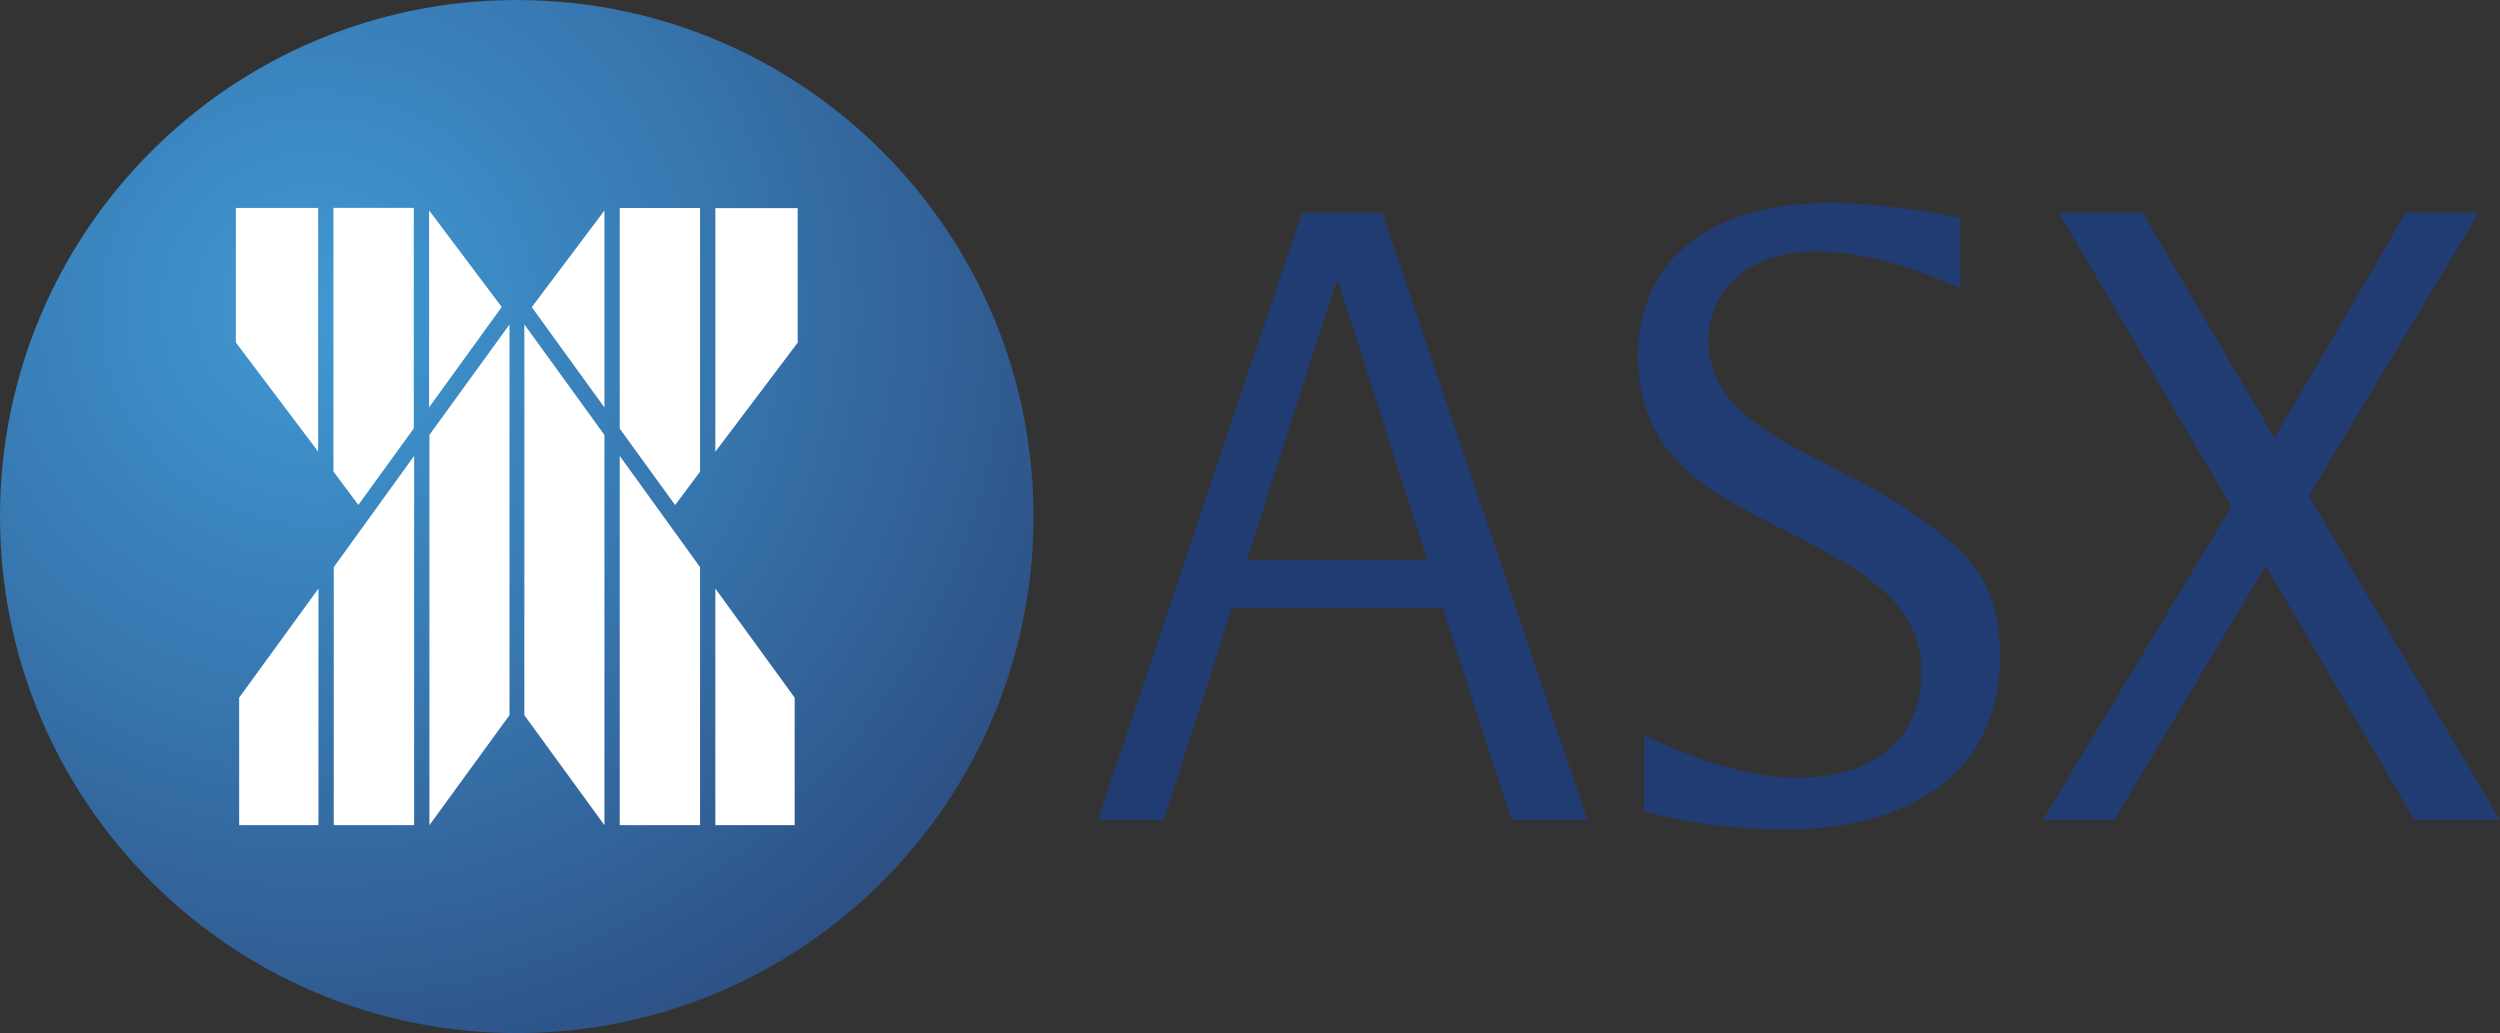
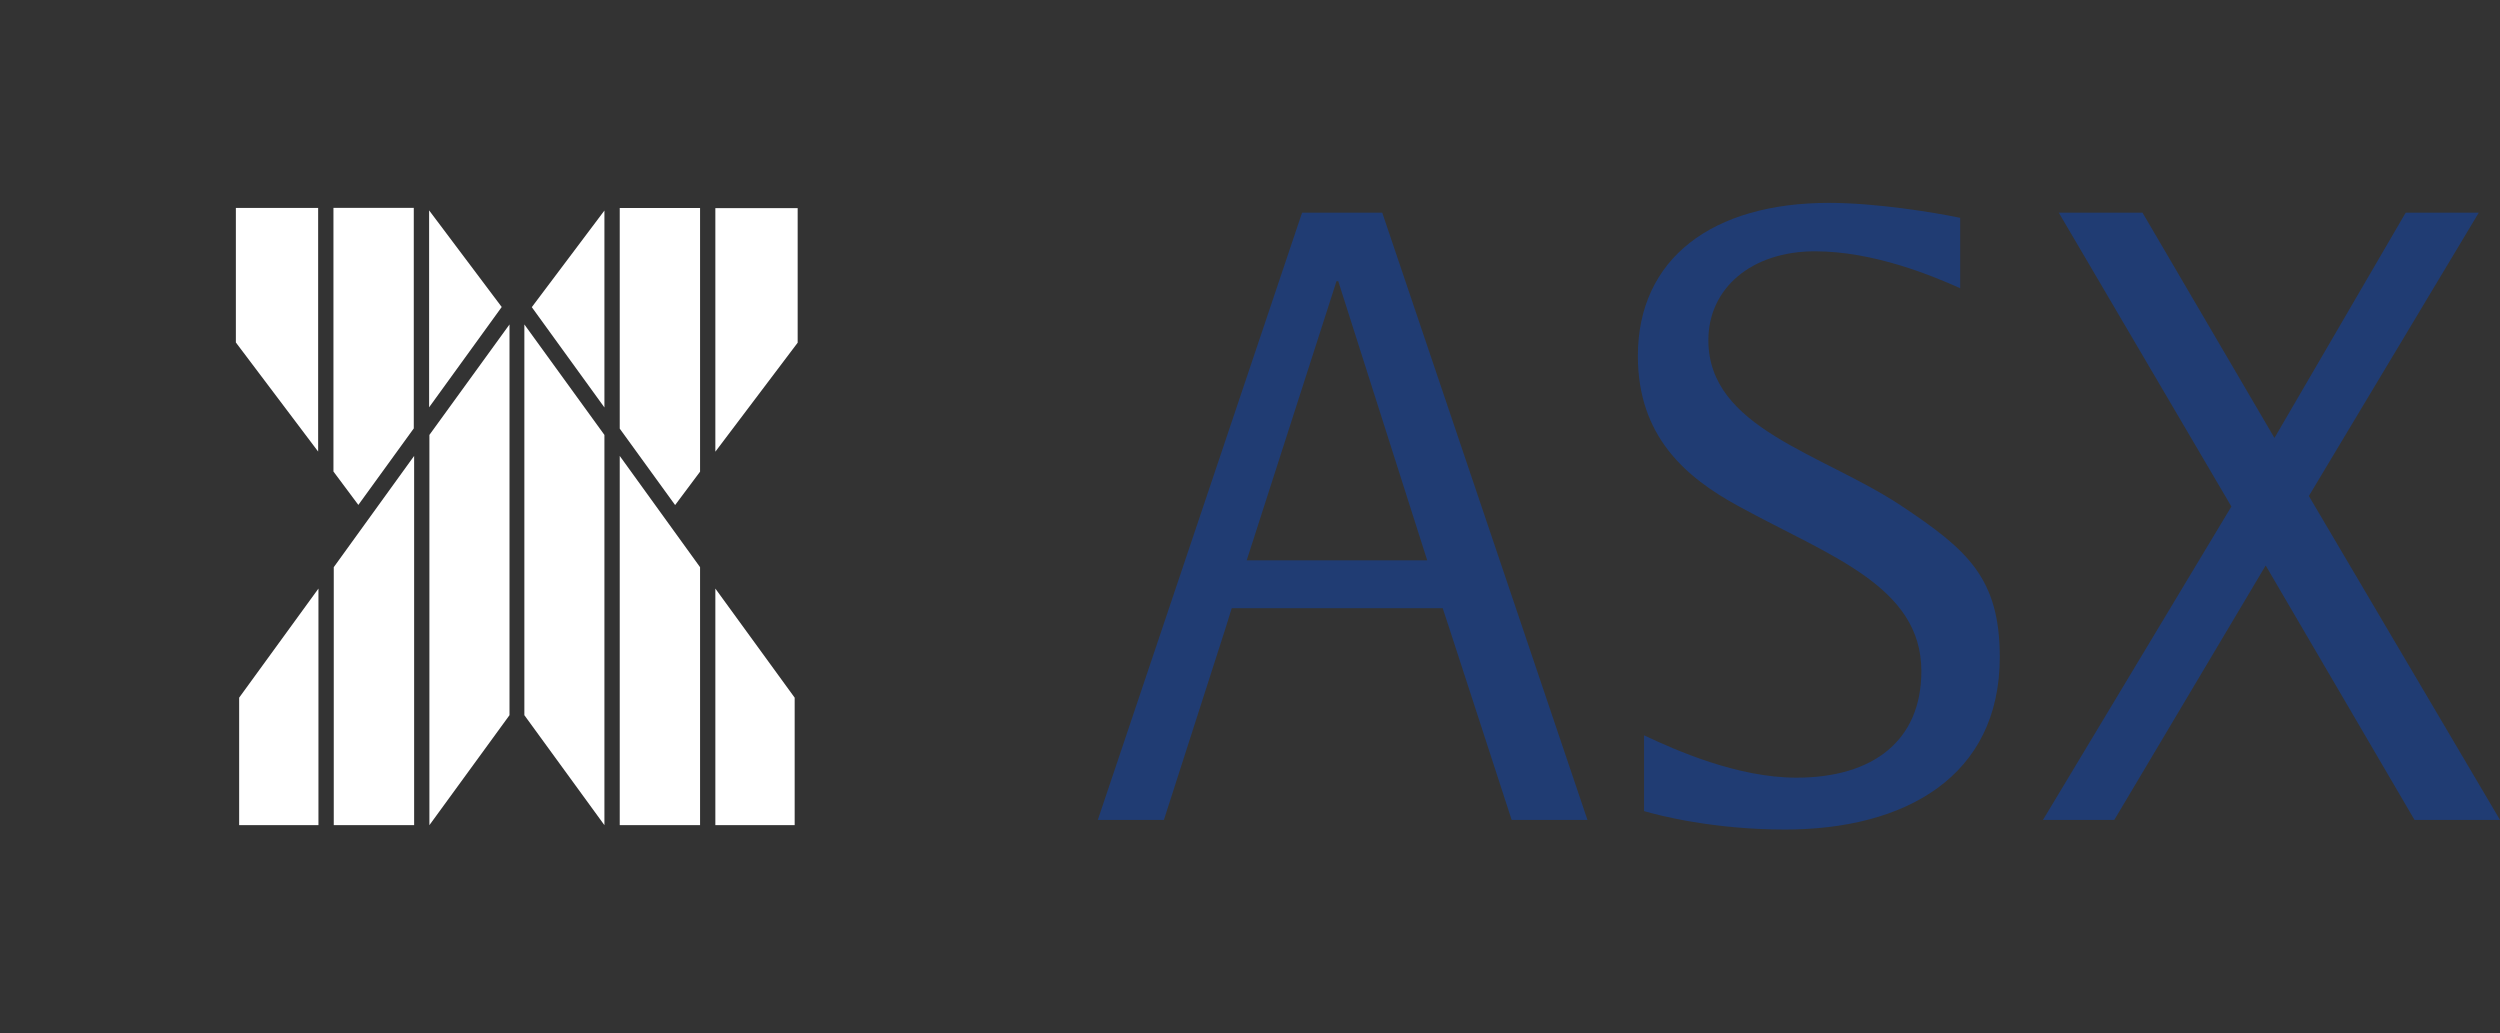
<svg xmlns="http://www.w3.org/2000/svg" version="1.1" x="0px" y="0px" viewBox="0 0 121 50" style="enable-background:new 0 0 121 50;" xml:space="preserve">
  <rect x="0" y="0" width="121" height="50" fill="#333333" stroke="none" />
  <g id="ASXlogo">
    <g>
      <g>
        <g>
          <g>
            <path style="fill:#203C73;" d="M94.874,13.951c-1.324-0.594-4.177-1.788-7.032-1.788c-3.069,0-5.157,1.788-5.157,4.3       c0,4.261,5.455,5.452,9.33,8.011c3.2,2.131,4.774,3.494,4.774,7.328c0,5.797-4.598,8.348-10.399,8.348       c-3.453,0-6.095-0.68-6.817-0.893v-3.667c1.539,0.726,4.519,2.049,7.377,2.049c3.707,0,6.044-1.791,6.044-5.155       c0-4.134-4.471-5.582-8.818-7.969c-2.604-1.405-4.903-3.408-4.903-7.284c0-4.73,3.619-7.412,9.25-7.412       c2.304,0,5.154,0.473,6.351,0.724V13.951z" />
            <polygon style="fill:#203C73;" points="107.999,24.516 99.644,10.292 103.696,10.292 110.084,21.196 116.437,10.292        119.974,10.292 111.749,24.006 121,39.685 116.864,39.685 109.659,27.37 102.331,39.685 98.879,39.685      " />
            <path style="fill:#203C73;" d="M66.9,10.292h-3.879l-9.887,29.392h3.199l2.985-9.287l0.297-0.959h10.213l0.315,0.959       l3.022,9.287h3.668L66.9,10.292z M64.687,13.609h0.084l4.306,13.511H60.34L64.687,13.609z" />
          </g>
        </g>
      </g>
      <g>
        <g>
-           <path style="fill:none;" d="M25.011,0c-0.008,0-0.018,0.002-0.026,0.002h0.052C25.029,0.002,25.019,0,25.011,0z" />
          <radialGradient id="SVGID_1_" cx="-152.708" cy="322.681" r="0.705" gradientTransform="matrix(55.345 0 0 -55.321 8467.096 17866.113)" gradientUnits="userSpaceOnUse">
            <stop offset="0" style="stop-color:#4099D4" />
            <stop offset="0.448" style="stop-color:#387AB3" />
            <stop offset="1" style="stop-color:#2D5084" />
          </radialGradient>
-           <path style="fill:url(#SVGID_1_);" d="M25.037,0.002h-0.052C11.183,0.015,0,11.2,0,24.999C0,38.809,11.199,50,25.011,50      c13.815,0,25.011-11.191,25.011-25.001C50.022,11.2,38.839,0.015,25.037,0.002z" />
        </g>
        <path style="fill-rule:evenodd;clip-rule:evenodd;fill:#FFFFFF;" d="M20.769,10.182l3.514,4.677l-3.514,4.855V10.182z      M16.139,22.822v-12.76h3.888v10.673l-2.683,3.703L16.139,22.822z M11.416,10.064v6.512l3.982,5.28V10.064H11.416z M29.254,10.19     l-3.515,4.676l3.515,4.855V10.19z M33.883,22.829V10.068h-3.888v10.677l2.681,3.7L33.883,22.829z M38.607,10.074v6.513     l-3.984,5.275V10.074H38.607z M33.883,27.451v12.487h-3.888V22.066L33.883,27.451z M38.462,33.767v6.171h-3.839V28.487     L38.462,33.767z M29.254,21.05v18.888l-3.875-5.323V15.703L29.254,21.05z M16.154,27.451v12.487h3.89V22.066L16.154,27.451z      M11.575,33.767v6.171h3.838V28.487L11.575,33.767z M20.783,21.05v18.888l3.877-5.323V15.703L20.783,21.05z" />
      </g>
    </g>
  </g>
  <g id="Layer_1">
</g>
</svg>